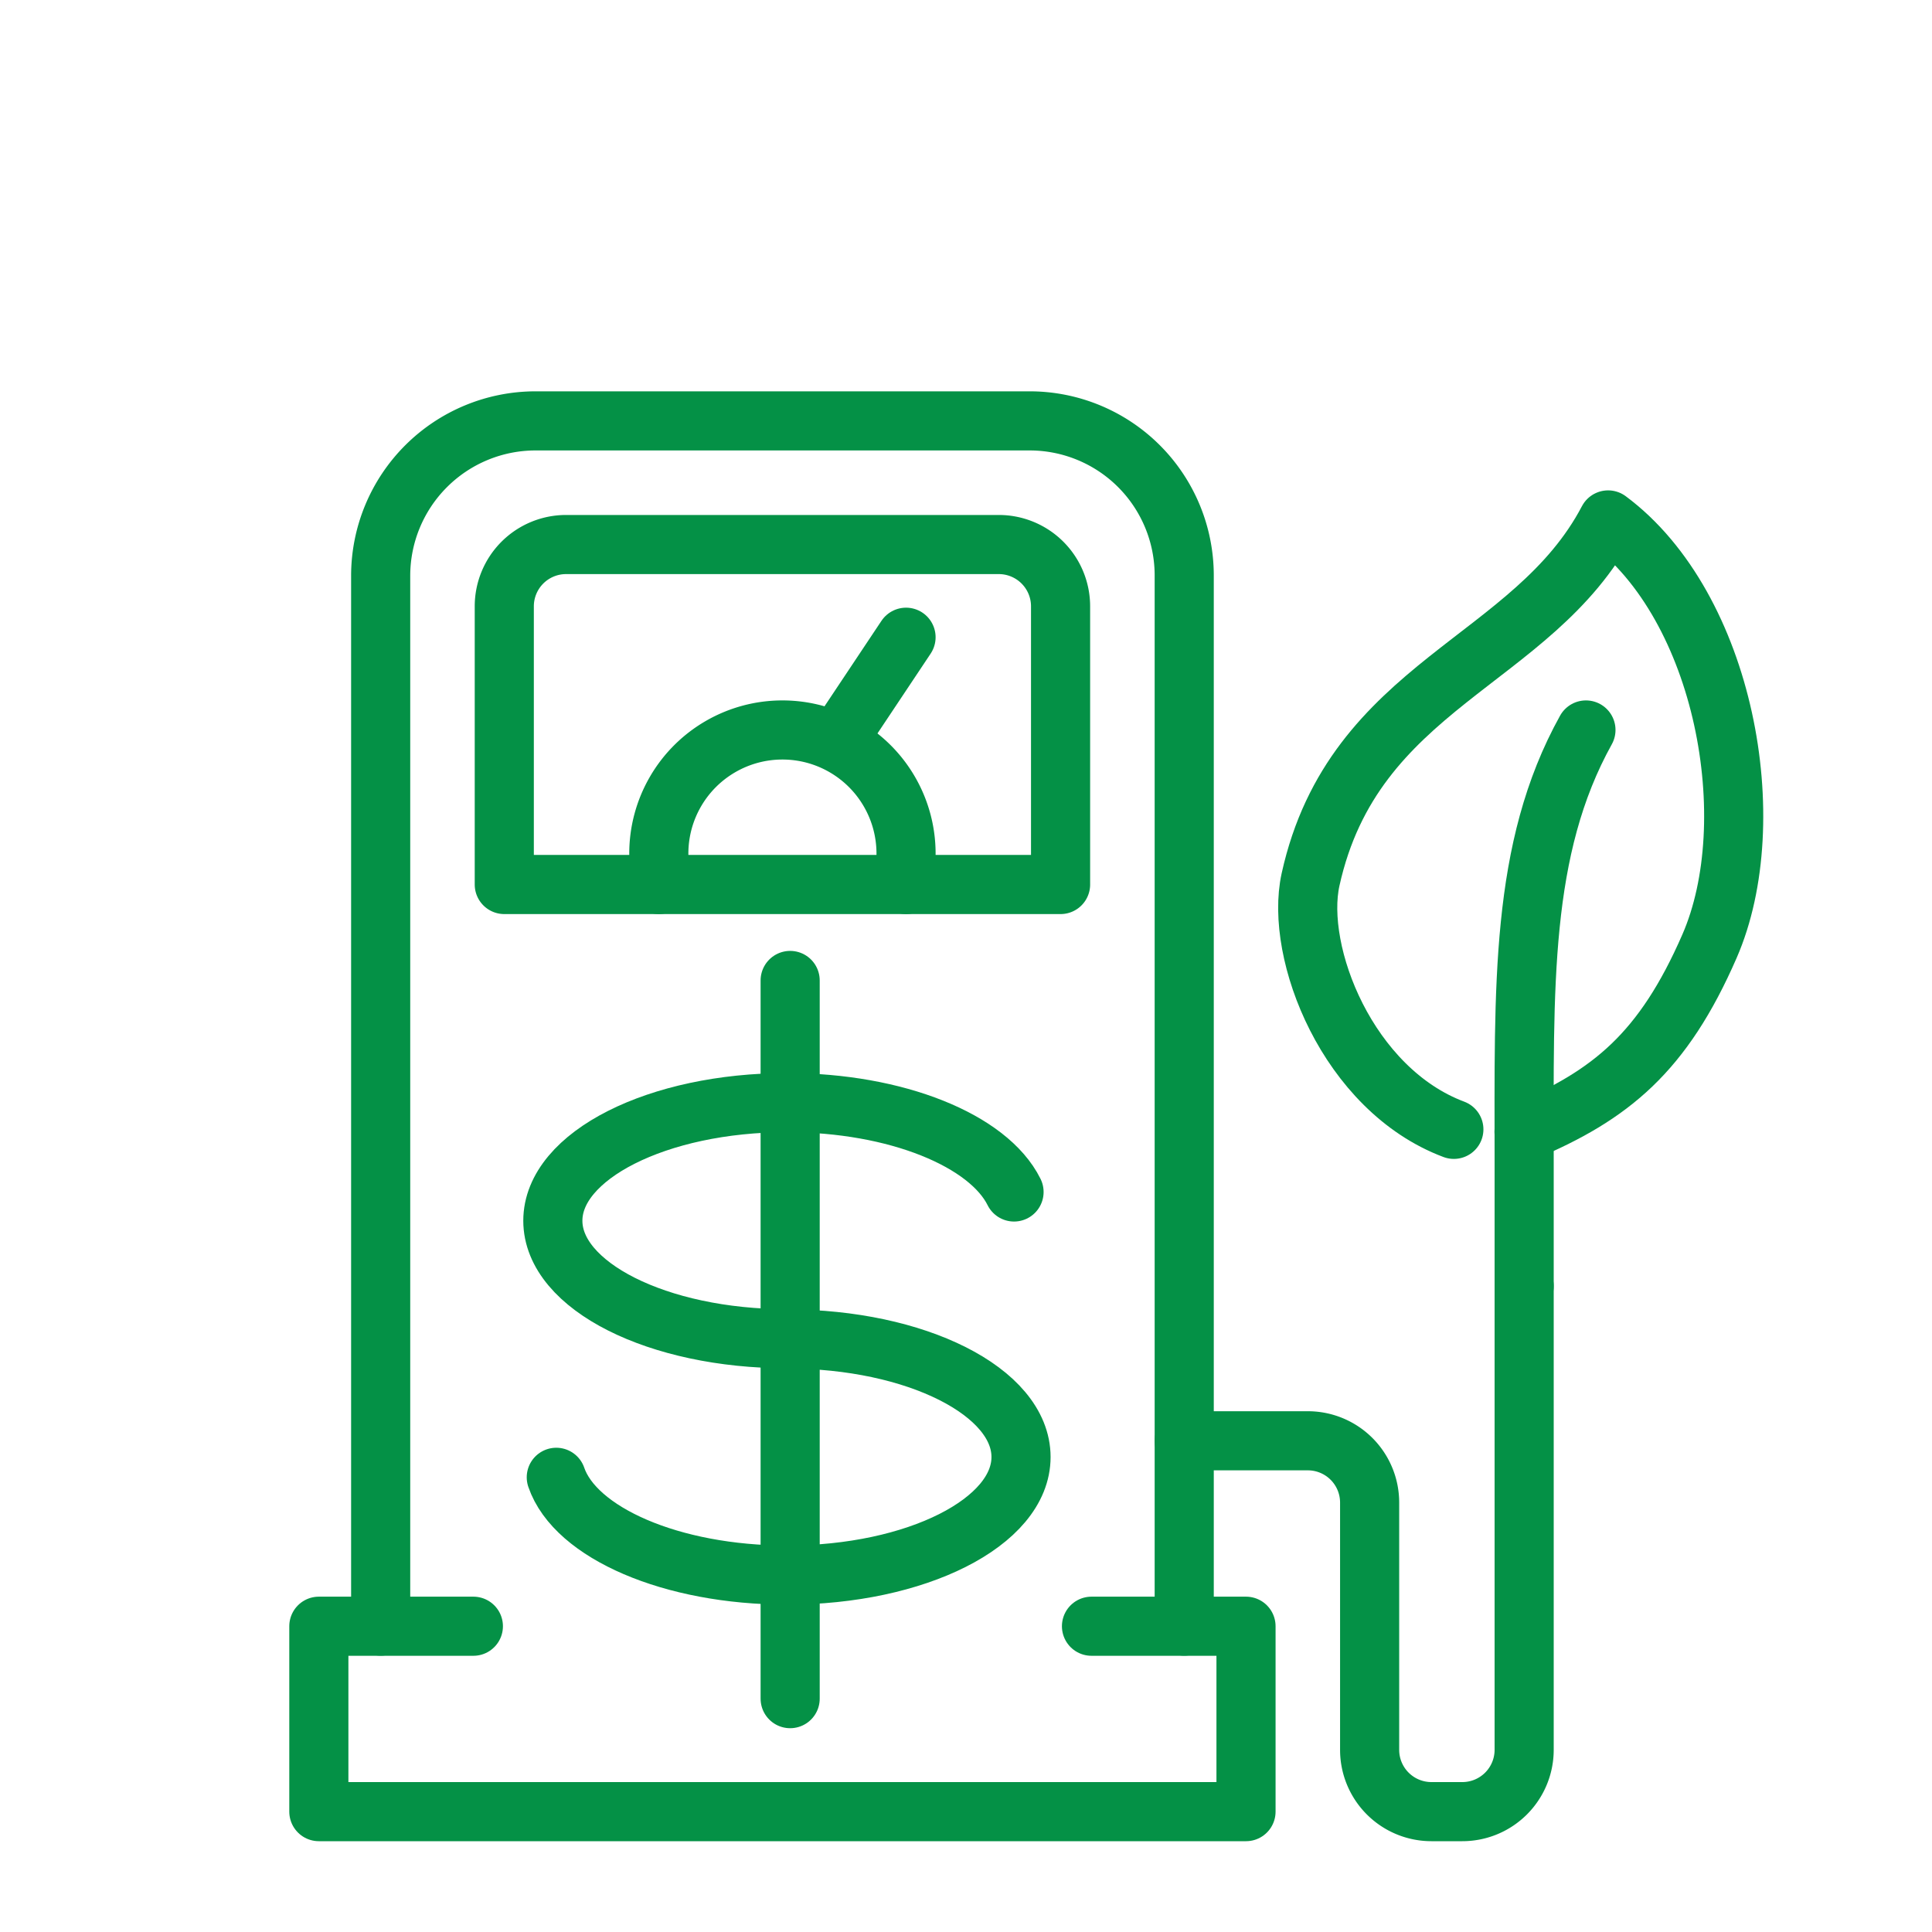
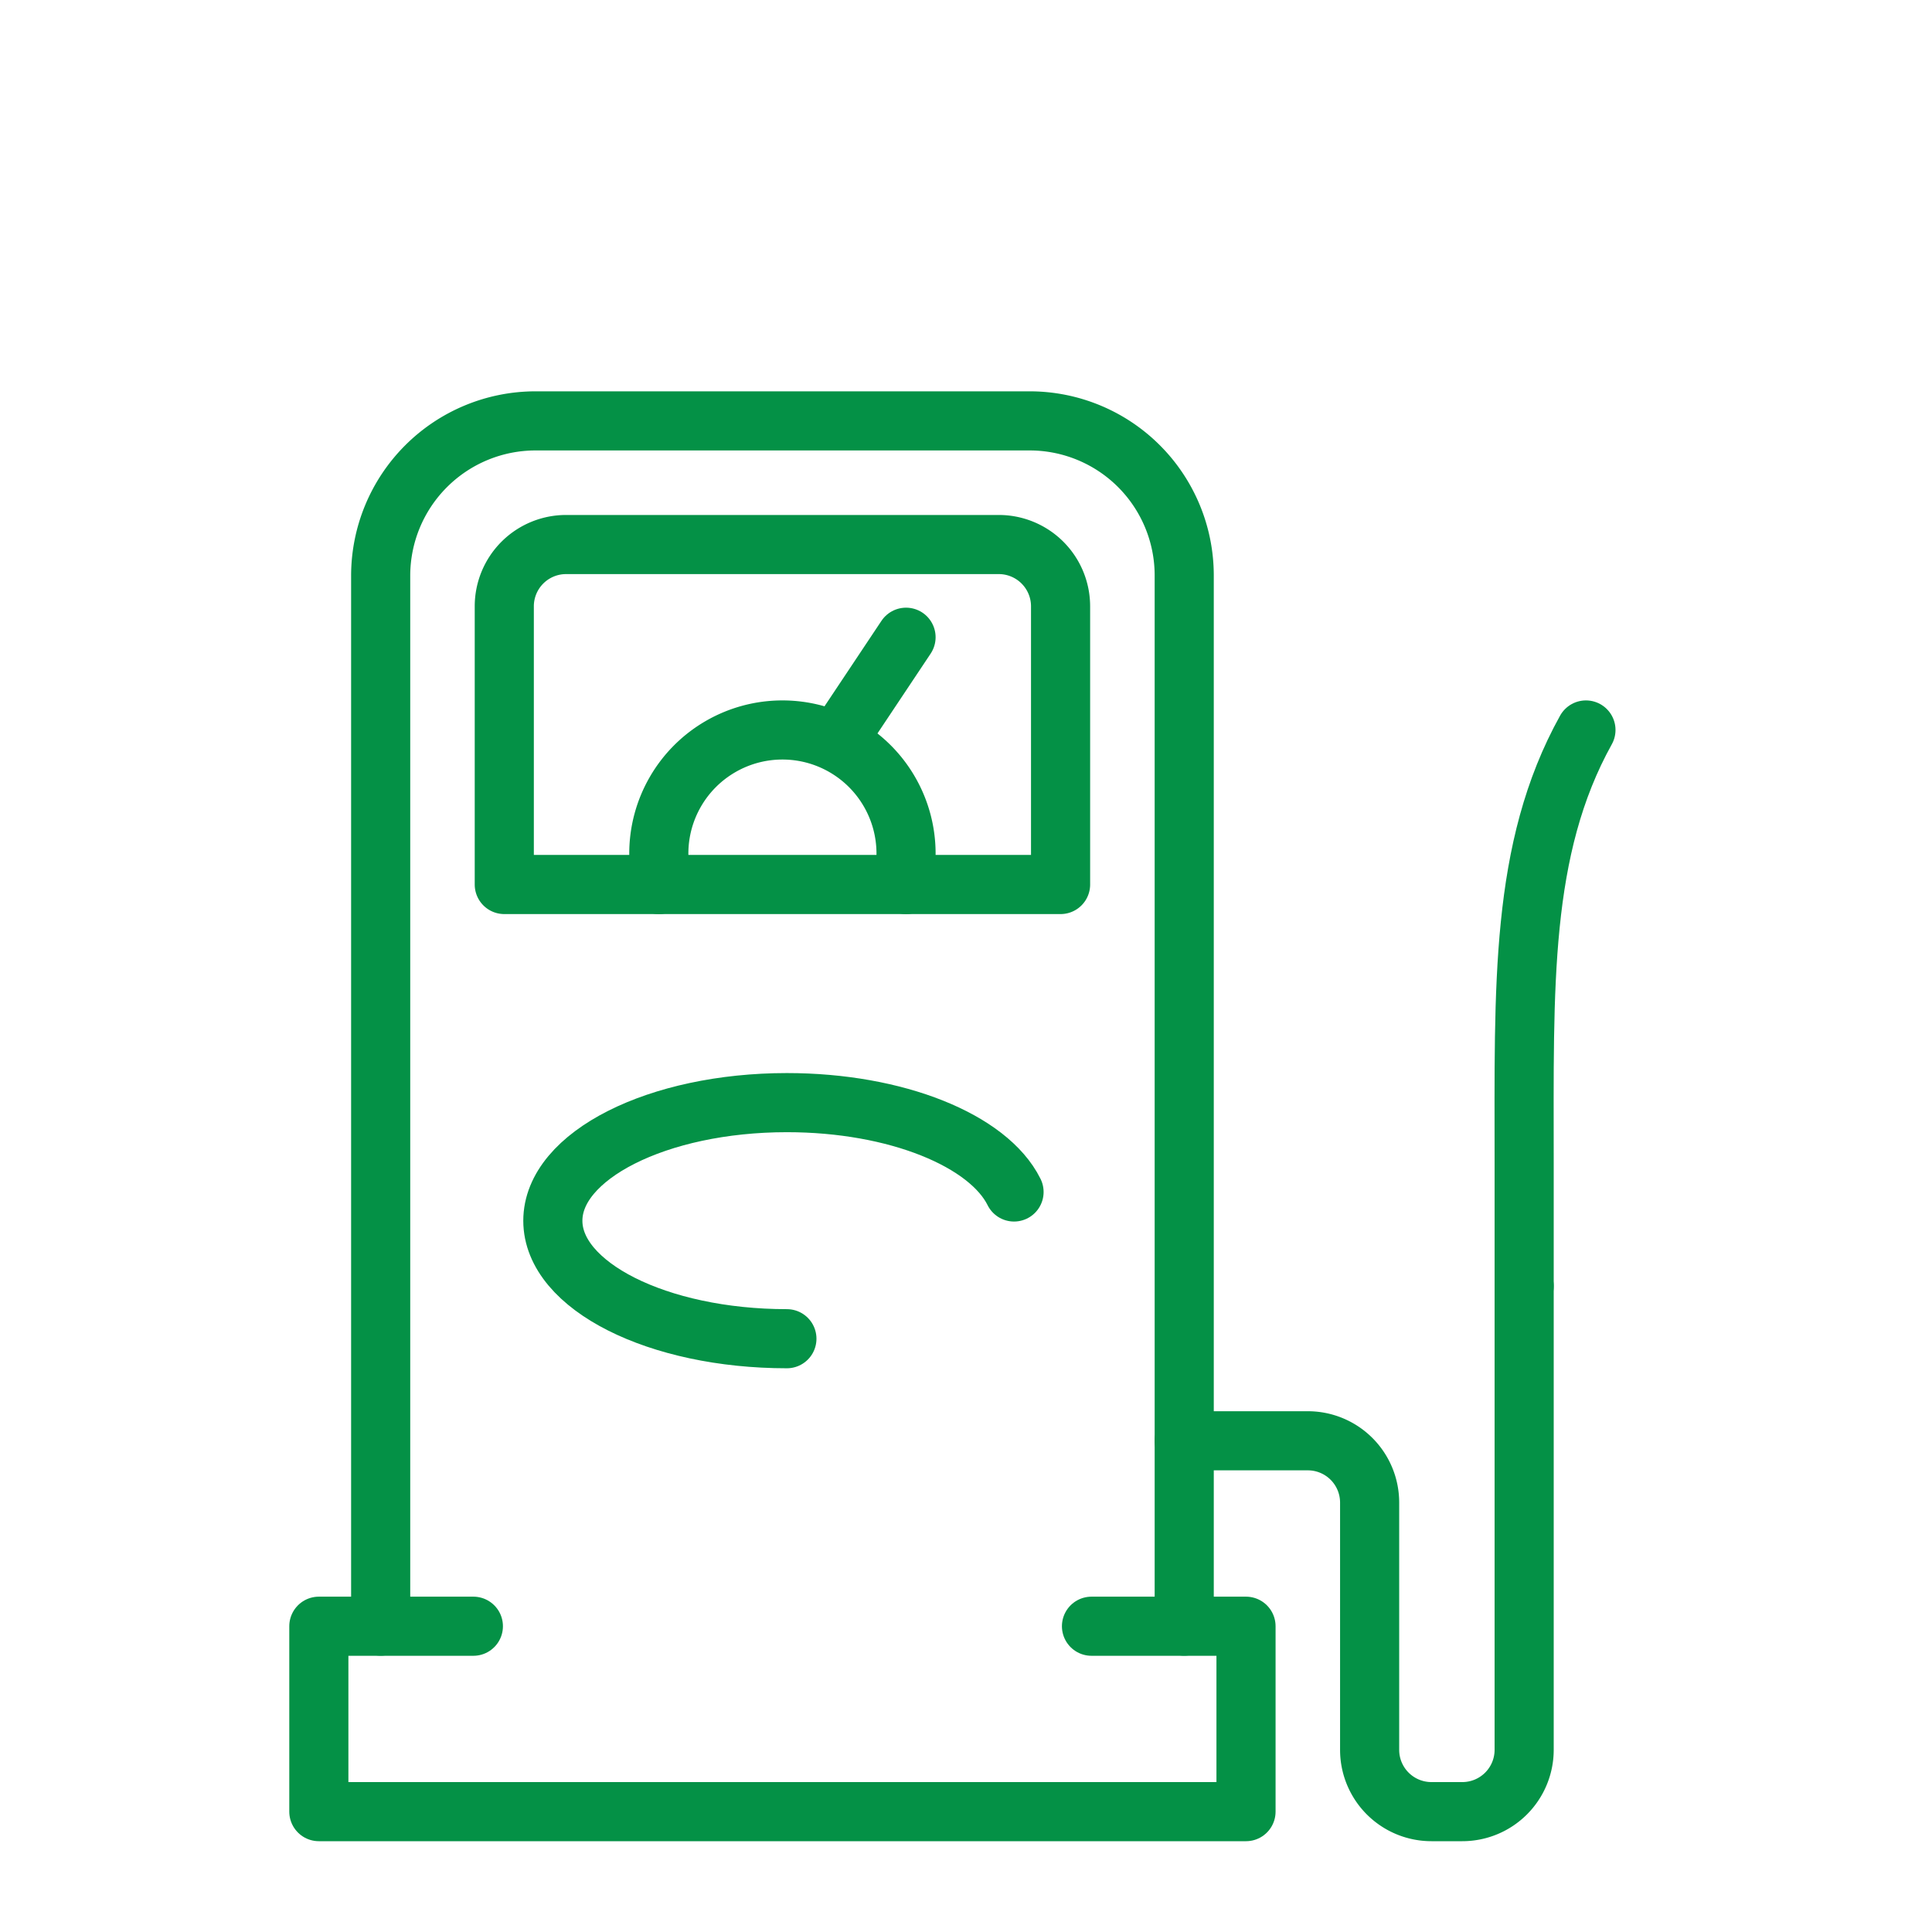
<svg xmlns="http://www.w3.org/2000/svg" id="Layer_1" data-name="Layer 1" viewBox="0 0 600 600">
  <defs>
    <style>.cls-1{fill:none;stroke:#049146;stroke-linecap:round;stroke-linejoin:round;stroke-width:18.36px;}</style>
  </defs>
  <title>iconArtboard 1</title>
  <path class="cls-1" d="M244.38,415.75c-40.12,0-72.69-16.42-72.69-36.64s32.57-36.68,72.69-36.68c34.06,0,62.63,11.79,70.54,27.75" />
-   <path class="cls-1" d="M244.38,415.83c40.16,0,72.71,16.41,72.71,36.66s-32.55,36.66-72.71,36.66c-35.87,0-65.72-13.12-71.62-30.36" />
-   <line class="cls-1" x1="245.39" y1="304.49" x2="245.39" y2="527.53" />
  <path class="cls-1" d="M118.22,505V178.71a48.12,48.12,0,0,1,48-48H319.77a48,48,0,0,1,48,48V505" />
  <polyline class="cls-1" points="338.97 505.04 386.96 505.04 386.96 562.62 99.02 562.62 99.02 505.04 147.01 505.04" />
  <path class="cls-1" d="M367.76,447.45h38.39a19.19,19.19,0,0,1,19.2,19.19v76.79a19.19,19.19,0,0,0,19.2,19.19h9.59a19.2,19.2,0,0,0,19.2-19.19v-144" />
  <path class="cls-1" d="M156.61,274.69H329.37V188.31a19.19,19.19,0,0,0-19.19-19.2H175.81a19.19,19.19,0,0,0-19.2,19.2Z" />
  <line class="cls-1" x1="262.19" y1="226.7" x2="281.38" y2="197.9" />
  <path class="cls-1" d="M281.38,274.69v-9.6a38.39,38.39,0,1,0-76.78,0v9.6" />
-   <path class="cls-1" d="M451.51,350.73C418.57,338.37,402,295.92,407,273.16c13.46-60.89,69.1-67.27,92.41-111.69,36.22,26.92,48.44,93.54,31.48,132.41-14.4,33-30.6,46.19-57.59,57.59" />
  <path class="cls-1" d="M492.53,226.7c-20.55,37-19.19,79.58-19.19,134.37v38.39" />
</svg>